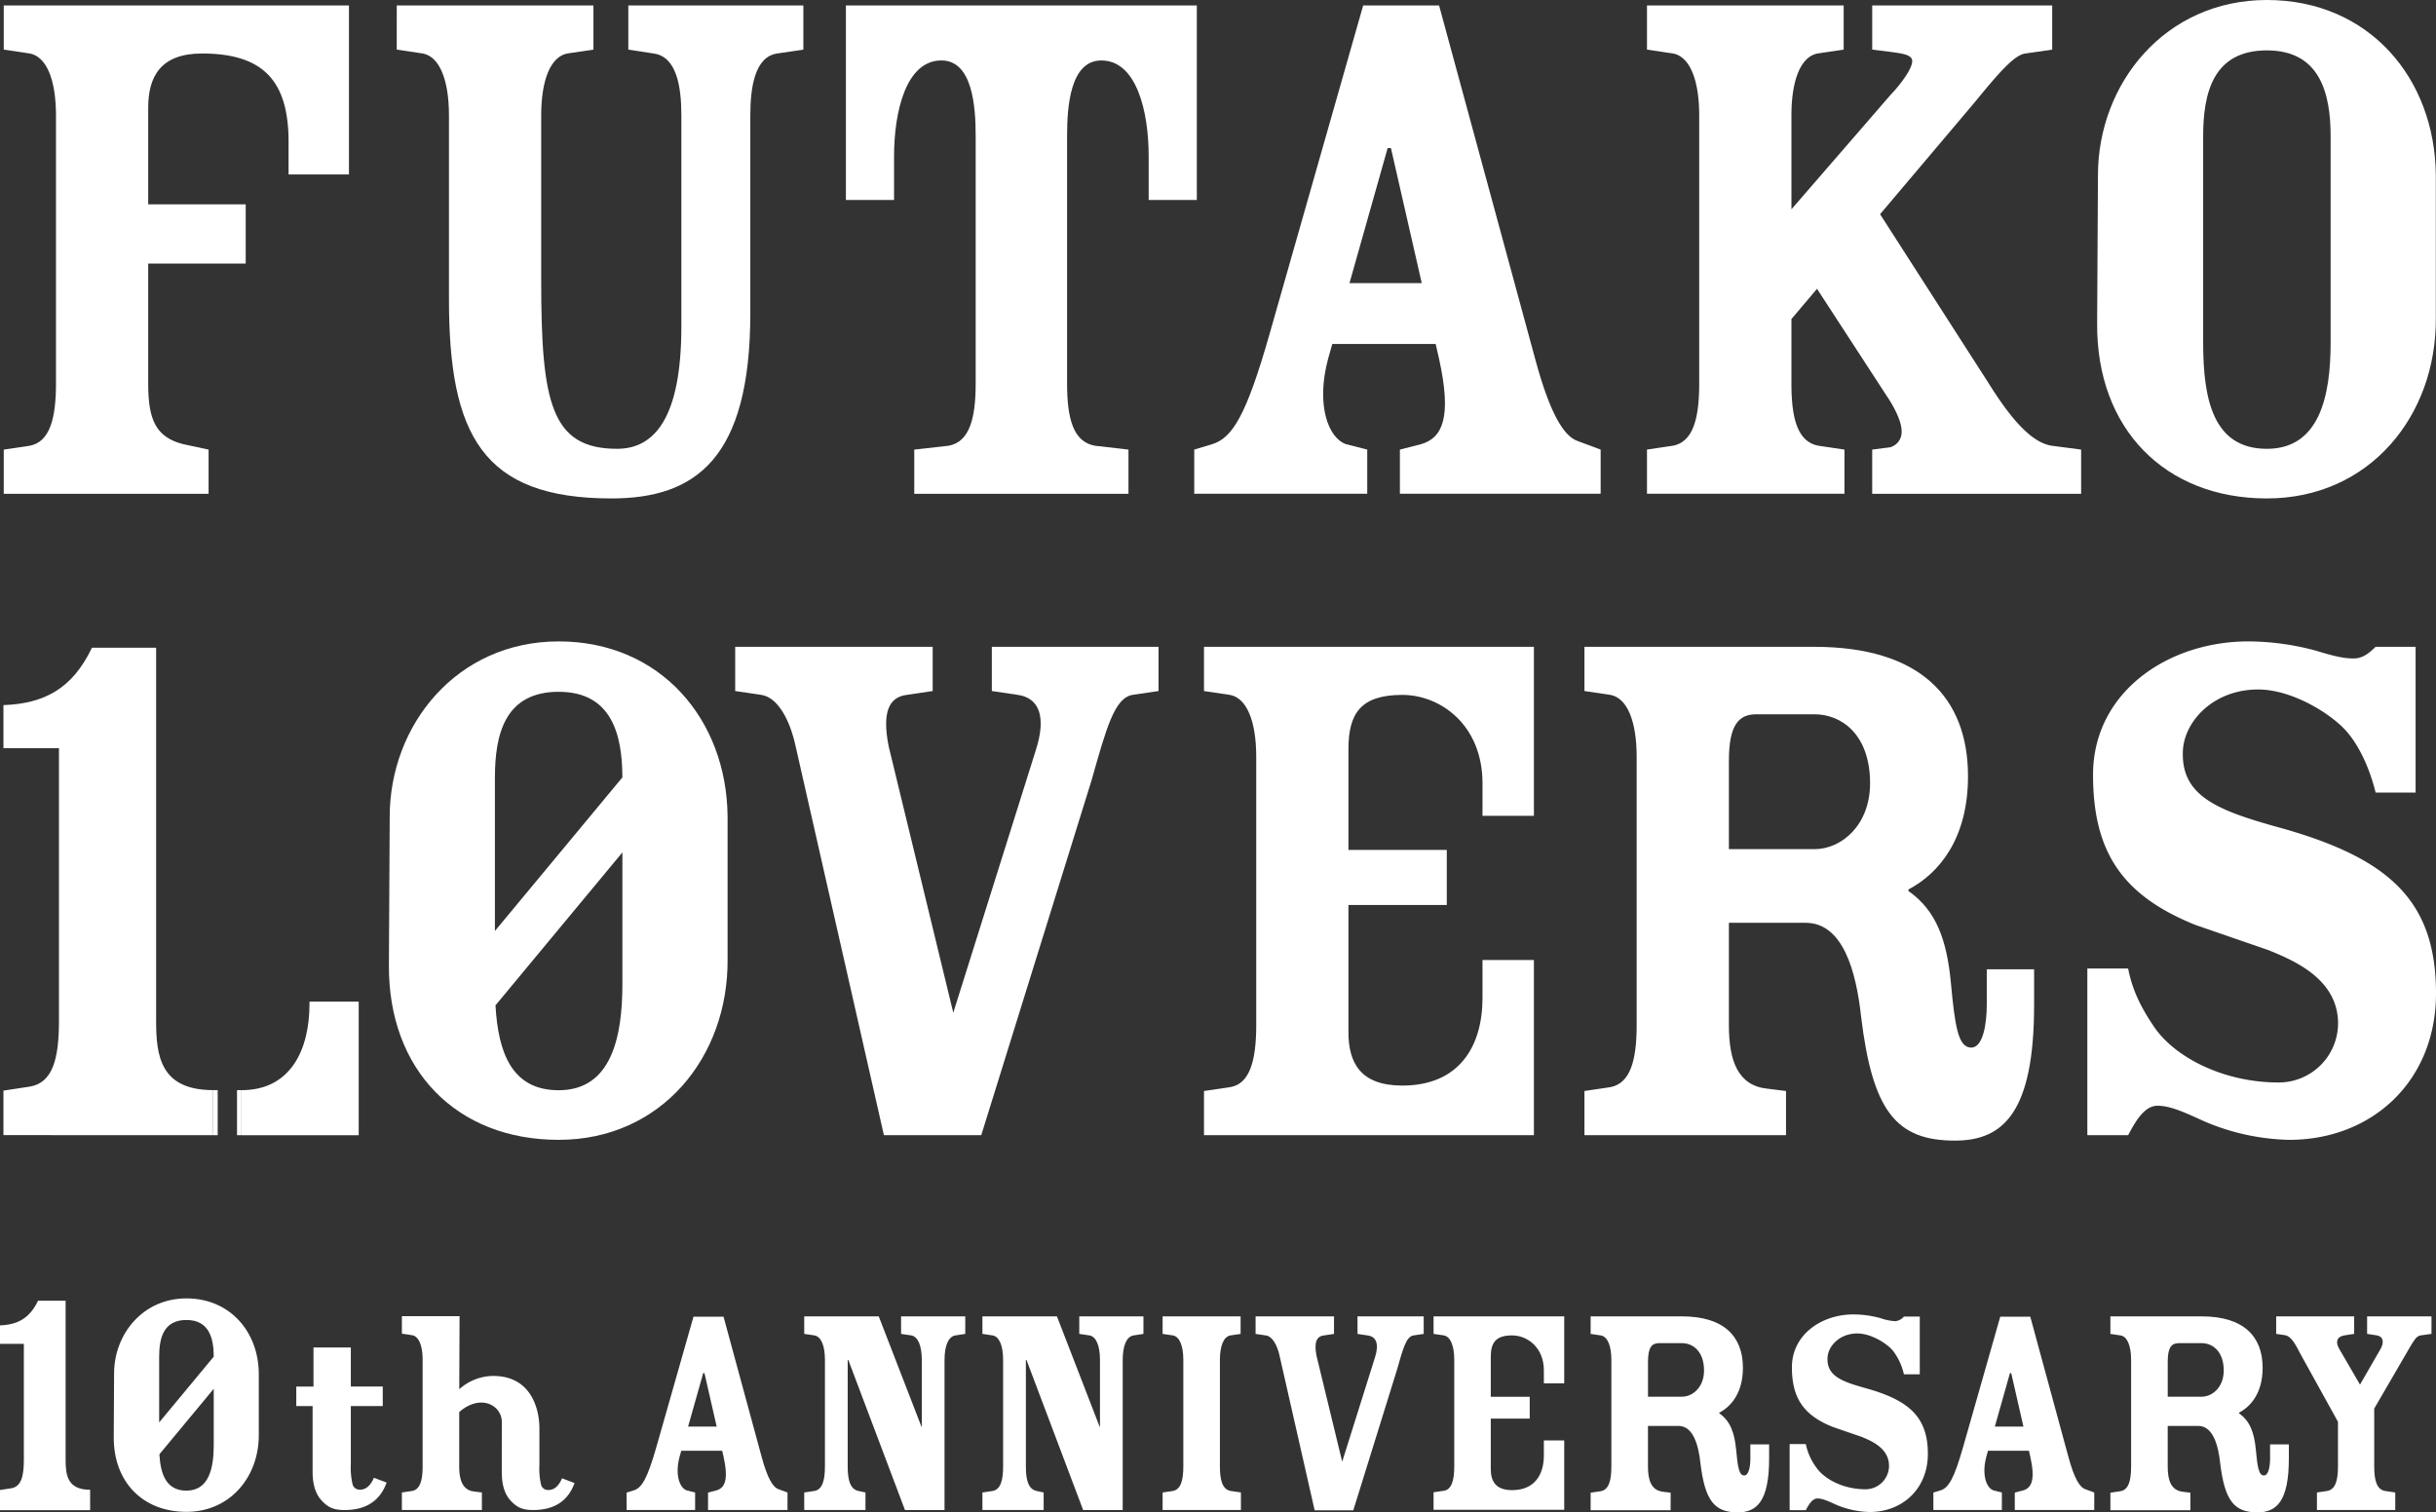
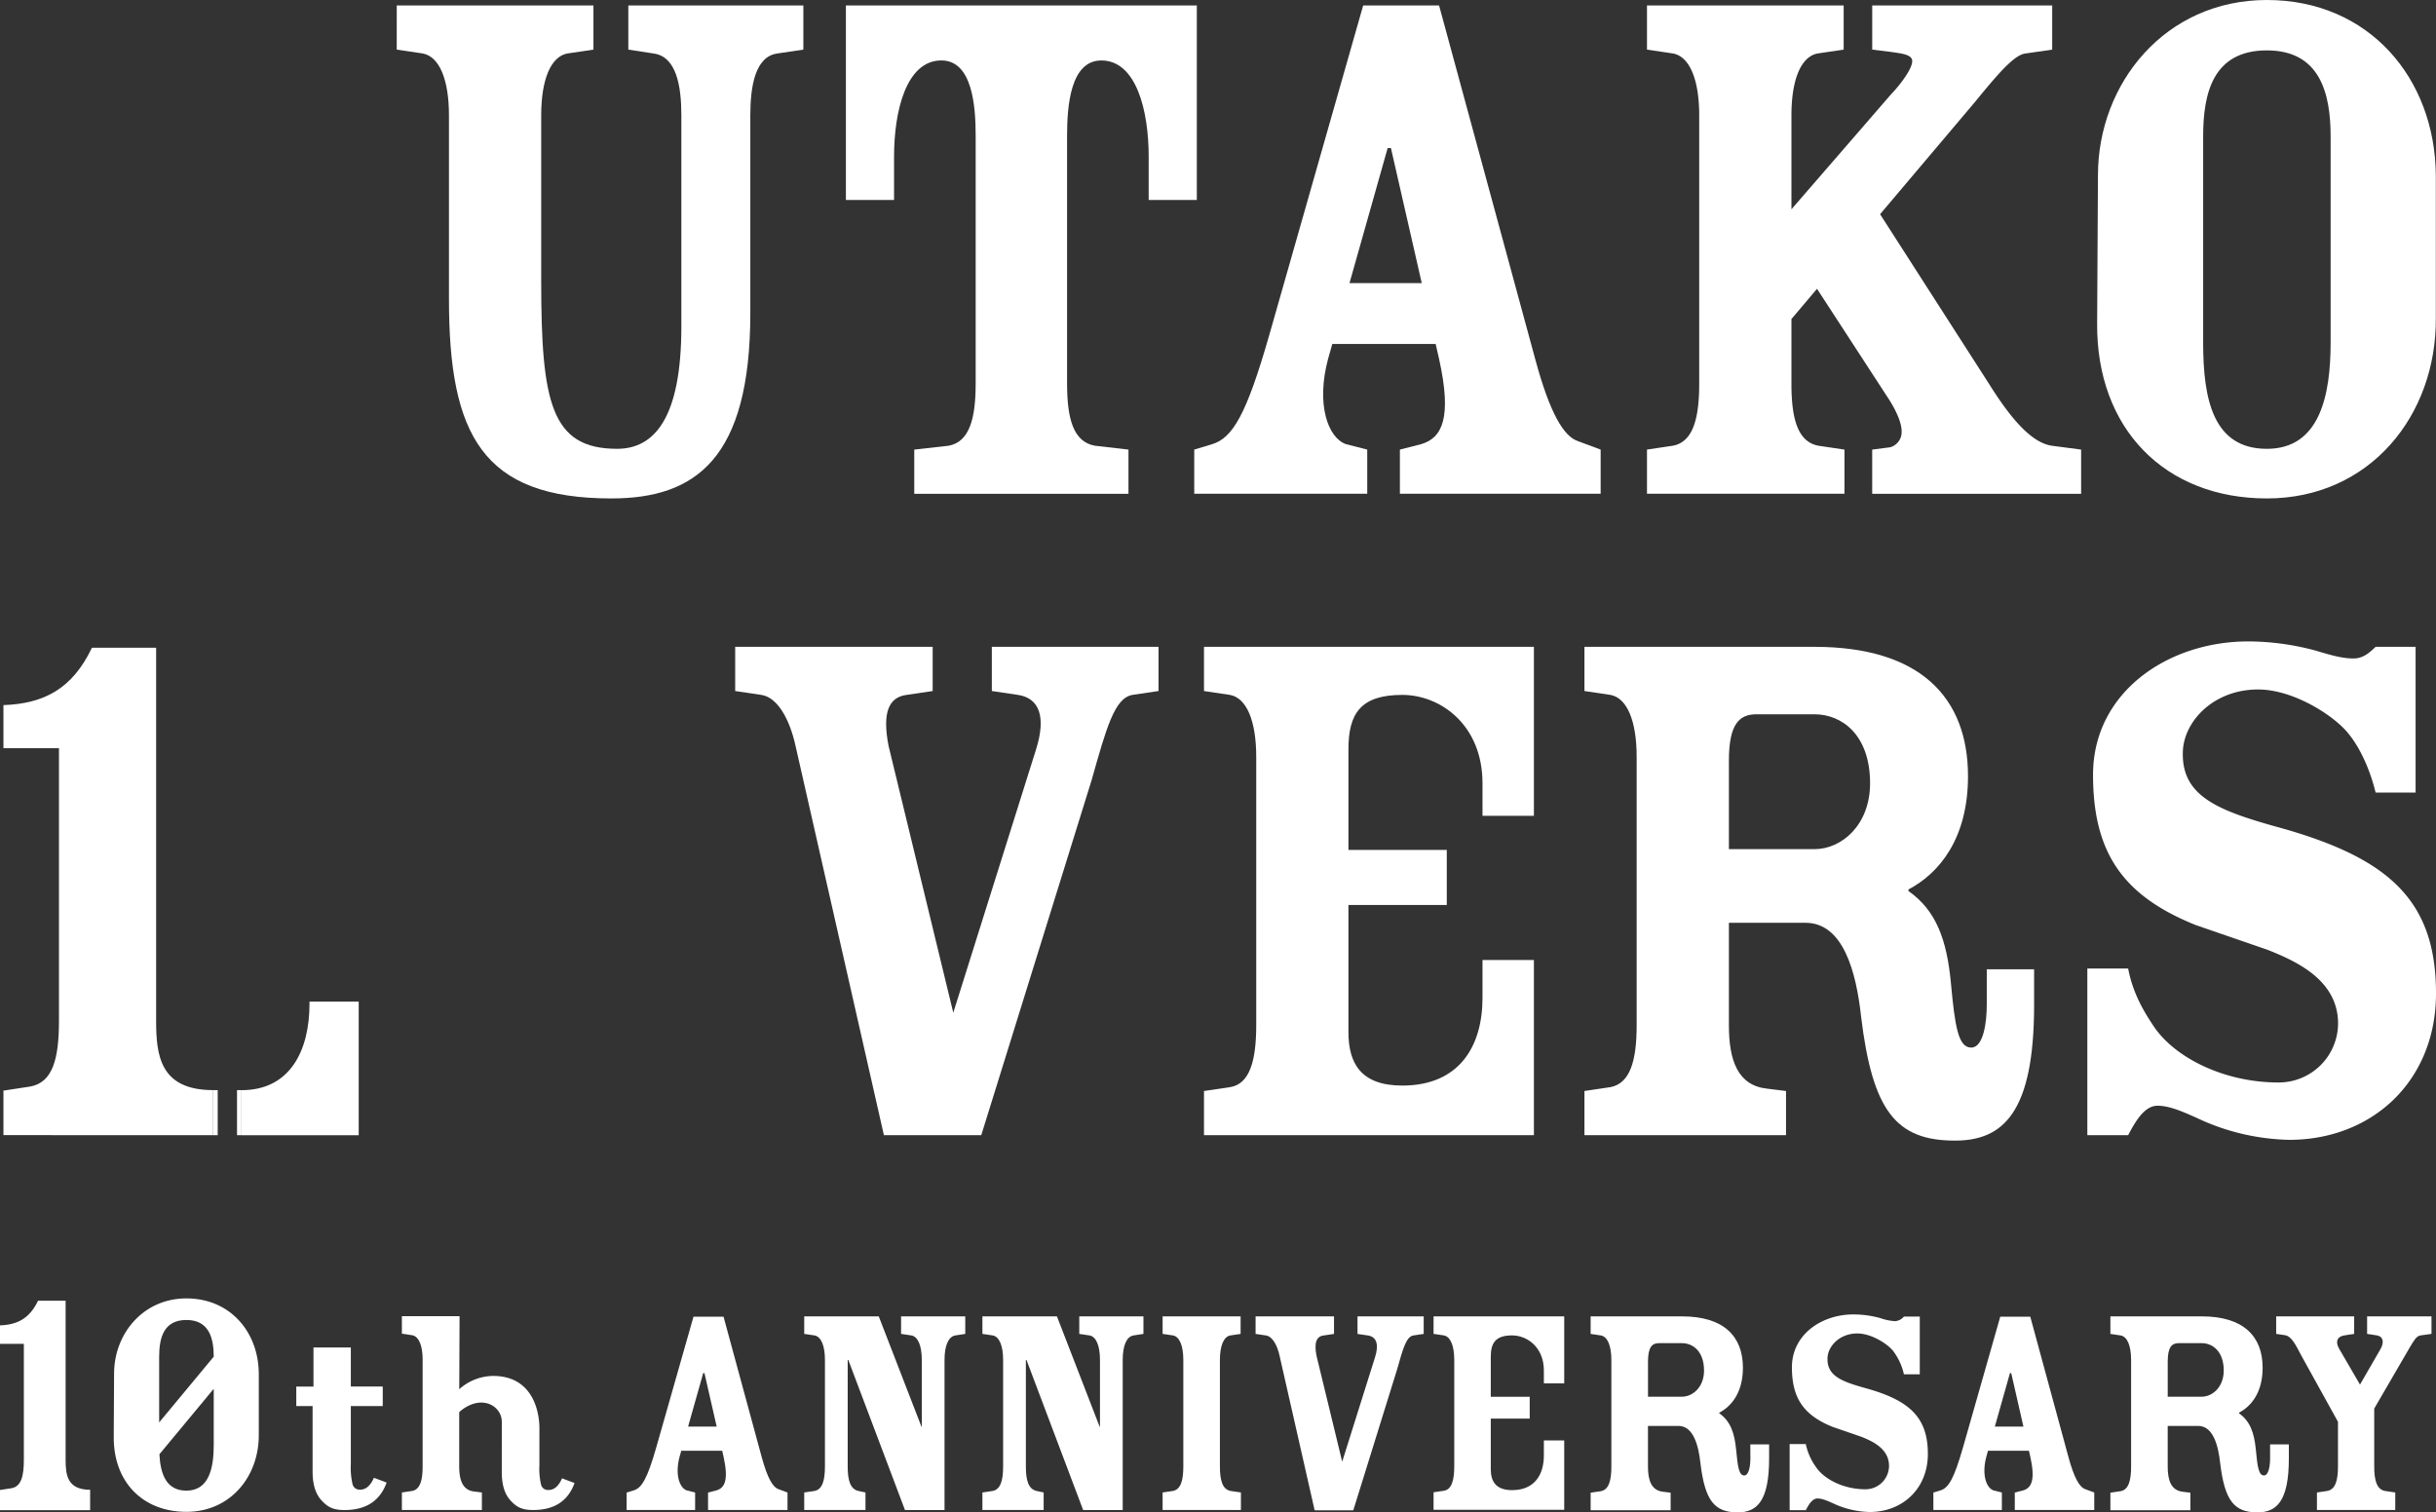
<svg xmlns="http://www.w3.org/2000/svg" viewBox="0 0 663.856 412.225">
  <rect x="0" y="0" width="663.856" height="412.225" fill="#333333" stroke="none" />
  <g fill="#fff">
    <path d="m471.156 251.523v27.889c0 9.719 2.445 16.481 10.452 17.327l5.116.631v12.045h-54.934v-12.045l7.118-1.058c5.334-1.054 7.115-7.181 7.115-16.9v-73.1c0-9.934-2.67-16.06-7.115-16.9l-7.118-1.058v-12.046h62.717c28.467 0 41.811 13.52 41.811 35.284 0 16.9-7.783 26.408-16.233 30.847v.423c7.561 5.281 10.45 13.308 11.563 24.93 1.114 12.043 2 17.747 5.559 17.747 3.338 0 4.227-6.973 4.227-11.62v-9.719h12.9v9.719c0 29.369-8.45 36.974-21.57 36.974-16.014 0-22.465-8.031-25.578-33.8-1.336-12.254-4.9-25.566-15.123-25.566zm7.561-56.834c-4.673 0-7.561 2.534-7.561 12.677v24.084h23.351c7.339 0 15.122-6.549 15.122-17.957 0-13.312-7.783-18.8-15.122-18.8z" />
    <path d="m647.4 216.026c-1.556-6.335-4.227-12.254-7.564-16.266-4-4.861-14.9-11.831-24.462-11.831-12.455 0-20.512 9.085-20.512 17.323-.225 12.043 10.059 15.846 26.96 20.493 29.134 8.242 42.036 19.65 42.036 45.007 0 23.873-17.35 39.931-40.034 39.931a61.914 61.914 0 0 1 -23.182-5.073c-5.116-2.323-9.118-4.223-12.677-4.223s-6 4.223-8.008 8.027h-11.119v-45.427h11.117c1.114 5.707 3.338 10.354 6.9 15.635 5.559 8.453 18.956 15.426 34.079 15.426a16.173 16.173 0 0 0 16.236-16.057c0-12.046-11.788-17.116-19.128-20.073l-19.623-6.762c-20.017-8.03-28.024-19.861-28.024-40.988 0-22.4 20.29-36.339 42.31-36.339a71.042 71.042 0 0 1 18.46 2.535c3.559 1.057 6.894 2.112 10.232 2.112 2.667 0 4.448-1.693 6-3.17h10.9v39.72z" />
    <path d="m200.351 176.306h53.82v12.046l-7.115 1.054c-4.894.635-6.672 4.862-4.894 13.946l17.624 72.681 22.514-71.627c2.895-9.084.892-14.154-4.891-15l-7.116-1.054v-12.046h45.427v12.046l-7.118 1.054c-4.891.846-7.115 9.085-11.12 23.242l-30.073 96.766h-26.529l-24.072-106.062c-1.557-7.184-4.891-13.311-9.343-13.946l-7.114-1.054z" />
    <path d="m367.475 246.664v34.65c0 8.45 3.337 14.577 14.679 14.577 15.569 0 21.854-10.773 21.854-23.873v-10.354h14.009v47.75h-89.908v-12.043l7.118-1.057c5.337-.843 7.119-7.185 7.119-16.9v-73.1c0-9.931-2.671-16.058-7.119-16.9l-7.118-1.057v-12.051h89.908v46.058h-14.009v-8.87c0-15.849-11.4-24.088-21.854-24.088-11.342 0-14.679 5.07-14.679 14.789v27.469h26.8v15z" />
    <path d="m84.343 273.021v.6c0 12.538-5.152 23.523-18.52 23.523-.38 0 .883 0 0 0v12.277h31.931v-36.4z" />
    <path d="m58.1 297.13c-14.495 0-15.552-9.468-15.552-18.956v-101.623h-17.493c-5.37 11.252-13.1 15.235-24.118 15.641v11.719h15.132v74.263c0 10.334-1.659 16.848-7.806 17.975l-7.326 1.12v12.131h13.113l-.043.013h44.093z" />
    <path d="m58.101 297.131h1.229v12.284h-1.229z" />
    <path d="m64.592 297.131h1.229v12.284h-1.229z" />
-     <path d="m152.243 174.828c-27.8 0-46.038 22.819-46.038 47.75l-.221 40.354c-.222 28.732 18.456 47.75 46.259 47.75 28.021 0 46.26-22.611 46.038-49.23v-38.874c-.224-26.411-18.238-47.75-46.038-47.75m0 13.735c14.389 0 17.35 11.543 17.366 23.334l-34.736 41.861v-41.745c0-11.831 2.694-23.45 17.37-23.45m0 108.6c-12.8 0-16.481-10.284-17.214-23.139l34.584-41.683v35.88c0 14.362-2.935 28.942-17.37 28.942" />
-     <path d="m78.642 38.665c0-16.481-6.765-24.085-23.573-24.085-11.341 0-14.679 6.338-14.679 14.789v26.331h26.57v16.138h-26.57v32.746c0 9.719 2 14.581 9.564 16.481l6.893 1.48v12.043h-55.823v-12.043l7.118-1.057c5.337-1.054 7.115-7.185 7.115-16.9v-73.108c0-9.93-2.666-16.054-7.115-16.9l-7.118-1.058v-12.042h94.076v46.061h-16.458z" />
    <path d="m230.525 1.48h95.633v53.031h-13.12v-11.831c0-12.465-3.338-26.2-12.9-26.2-8.45 0-9.339 12.466-9.339 20.5v67.608c0 9.719 1.778 15.85 7.561 16.9l9.171 1.057v12.043h-58.377v-12.043l9.395-1.057c5.559-1.054 7.34-7.185 7.34-16.9v-67.612c0-8.03-.889-20.5-9.342-20.5-9.564 0-12.9 13.735-12.9 26.2v11.835h-13.122z" />
    <path d="m663.809 86.627c.221 26.623-18.014 49.23-46.038 49.23-27.8 0-46.485-19.015-46.26-47.753l.222-40.354c0-24.931 18.238-47.75 46.038-47.75s45.817 21.342 46.038 47.75zm-63.409 6.761c0 15.423 2.69 28.946 17.37 28.946 14.435 0 17.369-14.58 17.369-28.946v-56.2c0-11.831-2.934-23.454-17.369-23.454-14.68 0-17.37 11.623-17.37 23.454z" />
    <path d="m108.123 1.48h53.6v12.043l-7.123 1.057c-4.445.846-7.115 6.97-7.115 16.9v45c0 33.173 2.67 45.85 20.681 45.85 10.192 0 17.518-8.411 17.518-33.384v-57.466c0-8.027-1.335-16.054-7.561-16.9l-6.894-1.057v-12.043h47.7v12.043l-7.115 1.057c-6 .846-7.34 8.873-7.34 16.9v53.877c0 39.723-14.96 50.5-37.865 50.5-35.143 0-44.261-17.327-44.261-54.3v-50.077c0-9.93-2.666-16.054-7.114-16.9l-7.119-1.057z" />
    <path d="m429.981 120.22c-3.78-1.266-7.561-7.393-11.563-22.185l-26.243-96.554h-20.684l-25.579 89.793c-6.226 21.762-10.006 28.1-15.568 29.792l-4.891 1.477v12.043h47.147v-12.043l-5.784-1.477c-4.891-1.692-8.225-10.777-4.891-23.242l1.147-4.062h28.173l.928 4.062c3.556 16.058.889 21.55-4.894 23.242l-5.783 1.477v12.043h54.71v-12.043zm-62.218-43.054 10.4-36.811h.892l8.4 36.811z" />
    <path d="m559.145 121.488c-5.783-.843-11.566-8.027-17.125-16.9l-29.66-46.2 25.774-30.493c6.226-7.6 10.677-12.885 13.79-13.308l7.34-1.058v-12.049h-49.049v12.042l5.116.635c2.892.423 5.783.7 5.783 2.5 0 2.62-4.725 8.033-5.618 8.879l-27.296 31.51v-25.566c0-9.93 2.667-16.054 7.115-16.9l7.119-1.058v-12.042h-53.6v12.042l7.114 1.058c4.449.846 7.119 6.97 7.119 16.9v73.1c0 9.719-1.778 15.85-7.119 16.9l-7.114 1.057v12.043h53.82v-12.035l-7.118-1.057c-5.559-1.054-7.337-7.185-7.337-16.9v-17.625l6.97-8.242 19.716 30.3c2 3.17 3.338 6.339 3.338 8.454a4.3 4.3 0 0 1 -3.113 4.435l-4.9.634v12.043h56.937v-12.042z" />
    <path d="m245.561 363.577 2.822.419c1.765.334 2.823 2.763 2.823 6.7v18.18h-.09l-11.639-30.076h-20.311v4.776l2.823.419c1.764.334 2.822 2.763 2.822 6.7v28.986c0 3.853-.707 6.282-2.822 6.7l-2.823.42v4.775h16.693v-4.775l-1.937-.42c-2.2-.5-2.911-2.849-2.911-6.7v-28.981h.175l15.433 40.883h10.781v-40.883c0-3.939 1.061-6.368 2.912-6.7l2.736-.419v-4.781h-17.487z" />
    <path d="m294.119 363.577 2.822.419c1.765.334 2.822 2.763 2.822 6.7v18.18h-.089l-11.639-30.076h-20.311v4.776l2.822.419c1.765.334 2.822 2.763 2.822 6.7v28.986c0 3.853-.707 6.282-2.822 6.7l-2.822.42v4.775h16.692v-4.775l-1.936-.42c-2.208-.5-2.912-2.849-2.912-6.7v-28.981h.175l15.433 40.883h10.784v-40.883c0-3.939 1.061-6.368 2.911-6.7l2.737-.419v-4.781h-17.489z" />
    <path d="m332.446 399.685v-28.985c0-3.939 1.057-6.368 2.822-6.7l2.822-.42v-4.78h-21.256v4.775l2.826.42c1.765.334 2.819 2.763 2.819 6.7v28.986c0 3.853-.7 6.282-2.819 6.7l-2.826.419v4.776h21.342v-4.776l-2.822-.419c-2.2-.42-2.908-2.849-2.908-6.7" />
    <path d="m645.081 358.8v4.775l2.733.42c1.675.333 2.029 1.926.793 3.936l-5.466 9.464-5.645-9.716c-1.146-1.926-.614-3.351 1.322-3.684l2.737-.42v-4.775h-21.255v4.775l2.29.334c1.854.251 2.912 2.429 4.587 5.615l9.964 18.01v12.148c0 3.854-.7 6.283-2.908 6.7l-2.823.42v4.775h21.342v-4.775l-2.822-.42c-2.207-.419-2.911-2.848-2.911-6.7v-15.751l9.788-16.838c.972-1.589 1.676-2.931 2.822-3.1l3-.42v-4.773z" />
    <path d="m207.568 397.111-10.39-38.222h-8.189l-10.122 35.545c-2.465 8.616-3.963 11.124-6.164 11.795l-1.936.585v4.765h18.665v-4.765l-2.29-.585c-1.937-.671-3.259-4.267-1.937-9.2l.453-1.609h11.154l.366 1.609c1.408 6.355.354 8.53-1.936 9.2l-2.287.585v4.765h21.656v-4.765l-2.466-.922c-1.5-.5-2.994-2.928-4.577-8.781m-20.053-8.262 4.118-14.57h.35l3.328 14.57z" />
    <path d="m563.682 397.111-10.39-38.222h-8.186l-10.126 35.545c-2.465 8.616-3.962 11.124-6.163 11.795l-1.937.585v4.765h18.665v-4.765l-2.29-.585c-1.936-.671-3.258-4.267-1.936-9.2l.452-1.609h11.154l.367 1.609c1.411 6.355.353 8.53-1.937 9.2l-2.287.585v4.765h21.656v-4.765l-2.465-.922c-1.5-.5-2.994-2.928-4.577-8.781m-20.053-8.262 4.117-14.57h.354l3.324 14.57z" />
    <path d="m24.564 406.062c-6.229 0-6.682-4.068-6.682-8.146v-43.381h-7.518c-2.307 4.838-5.632 6.546-10.364 6.721v5.034h6.5v31.626c0 4.438-.714 7.24-3.355 7.723l-3.145.482v5.5h5.635-.02 18.949v-5.565" />
    <path d="m369.949 363.585 2.825.419c2.3.337 3.093 2.35 1.943 5.959l-8.942 28.447-7-28.867c-.708-3.609 0-5.288 1.943-5.539l2.825-.419v-4.785h-21.371v4.782l2.828.418c1.764.251 3.09 2.684 3.708 5.539l9.56 42.122h10.532l11.946-38.431c1.59-5.621 2.472-8.893 4.415-9.23l2.826-.419v-4.781h-18.04z" />
    <path d="m390.674 363.572 2.818.416c1.762.337 2.82 2.763 2.82 6.695v28.956c0 3.847-.708 6.359-2.82 6.693l-2.818.416v4.772h35.608v-18.913h-5.549v4.1c0 5.189-2.488 9.455-8.655 9.455-4.491 0-5.813-2.426-5.813-5.773v-13.724h10.612v-5.938h-10.612v-10.88c0-3.85 1.322-5.859 5.813-5.859 4.138 0 8.655 3.265 8.655 9.541v3.516h5.549v-18.245h-35.608z" />
    <path d="m477.012 397.548c0 1.844-.353 4.614-1.679 4.614-1.411 0-1.764-2.264-2.207-7.046-.44-4.613-1.59-7.8-4.59-9.894v-.169c3.354-1.761 6.444-5.535 6.444-12.244 0-8.642-5.3-14.009-16.6-14.009h-24.9v4.782l2.822.42c1.765.334 2.826 2.766 2.826 6.709v29.018c0 3.857-.707 6.289-2.826 6.709l-2.822.42v4.782h21.8v-4.782l-2.028-.251c-3.18-.338-4.151-3.021-4.151-6.878v-11.07h8.3c4.062 0 5.473 5.284 6 10.148 1.236 10.232 3.8 13.418 10.156 13.418 5.208 0 8.562-3.021 8.562-14.677v-3.856h-5.119zm-18.628-16.857h-9.27v-9.561c0-4.025 1.147-5.033 3-5.033h6.27c2.911 0 6 2.181 6 7.466 0 4.527-3.09 7.128-6 7.128" />
    <path d="m618.644 397.548c0 1.844-.353 4.614-1.679 4.614-1.411 0-1.764-2.264-2.207-7.046-.44-4.613-1.59-7.8-4.59-9.894v-.169c3.354-1.761 6.444-5.535 6.444-12.244 0-8.642-5.3-14.009-16.6-14.009h-24.891v4.782l2.825.42c1.765.334 2.823 2.766 2.823 6.709v29.018c0 3.857-.7 6.289-2.823 6.709l-2.825.42v4.782h21.8v-4.782l-2.029-.251c-3.179-.338-4.15-3.021-4.15-6.878v-11.07h8.3c4.061 0 5.473 5.284 6 10.148 1.233 10.232 3.794 13.418 10.153 13.418 5.208 0 8.562-3.021 8.562-14.677v-3.856h-5.119zm-18.628-16.857h-9.27v-9.561c0-4.025 1.147-5.033 3-5.033h6.266c2.911 0 6 2.181 6 7.466 0 4.527-3.09 7.128-6 7.128" />
    <path d="m508.713 378.45c-6.7-1.844-10.777-3.351-10.688-8.123 0-3.269 3.193-6.871 8.13-6.871 3.79 0 8.113 2.766 9.7 4.693a16.546 16.546 0 0 1 3 6.447h4.319v-15.747h-4.319a3.467 3.467 0 0 1 -2.383 1.259 14.594 14.594 0 0 1 -4.055-.839 28.2 28.2 0 0 0 -7.317-1c-8.727 0-16.771 5.529-16.771 14.406 0 8.377 3.176 13.067 11.107 16.249l7.779 2.68c2.912 1.17 7.581 3.183 7.581 7.955a6.41 6.41 0 0 1 -6.434 6.368c-6 0-11.305-2.766-13.509-6.117a16.14 16.14 0 0 1 -2.734-6.2h-4.408v18.008h4.408c.794-1.507 1.765-3.183 3.173-3.183s3 .754 5.027 1.676a24.6 24.6 0 0 0 9.19 2.009c8.992 0 15.869-6.365 15.869-15.829 0-10.05-5.112-14.574-16.662-17.839" />
    <path d="m50.808 353.9c-11.906 0-19.716 9.773-19.716 20.45l-.092 17.281c-.093 12.307 7.905 20.45 19.811 20.45 12 0 19.812-9.679 19.716-21.081v-16.649c-.092-11.312-7.809-20.45-19.716-20.45m-7.435 15.926c0-5.066 1.15-10.043 7.435-10.043 6.164 0 7.429 4.944 7.439 9.993l-14.877 17.928zm14.871 24.073c0 6.154-1.255 12.4-7.439 12.4-5.479 0-7.055-4.4-7.369-9.911l14.808-17.848z" />
    <path d="m149.49 406.12a1.937 1.937 0 0 1 -2.012-1.335 18.967 18.967 0 0 1 -.486-5.3h.008v-10.423c-.063-4.778-2.079-14.025-12.6-14.025a13.97 13.97 0 0 0 -9.243 3.622l.082-19.918h-15.716v4.779l2.826.42c1.764.337 2.825 2.769 2.825 6.712v29.019c0 3.856-.707 6.288-2.825 6.708l-2.826.42v4.778h21.8v-4.777l-2.029-.255c-3.179-.333-4.15-3.017-4.15-6.873v-14.772a10.856 10.856 0 0 1 .915-.757c5.648-4.078 10.74-.72 10.694 3.463l-.006 8.5v5.172q0 5.149 2.4 7.726c1.6 1.718 2.974 2.574 6.143 2.574q8.645 0 11.282-7.356l-3.4-1.279q-1.393 3.178-3.682 3.176" />
    <path d="m98.156 406.023a1.969 1.969 0 0 1 -2.049-1.361 19.735 19.735 0 0 1 -.5-5.575v-15.847h8.7v-5.314h-8.7v-10.641h-.107-10.071v10.644h-4.686v5.314h4.445v17.857q0 5.244 2.439 7.862c1.626 1.748 3.027 2.624 6.252 2.624q8.8 0 11.484-7.489l-3.463-1.3q-1.413 3.233-3.744 3.232" />
  </g>
</svg>